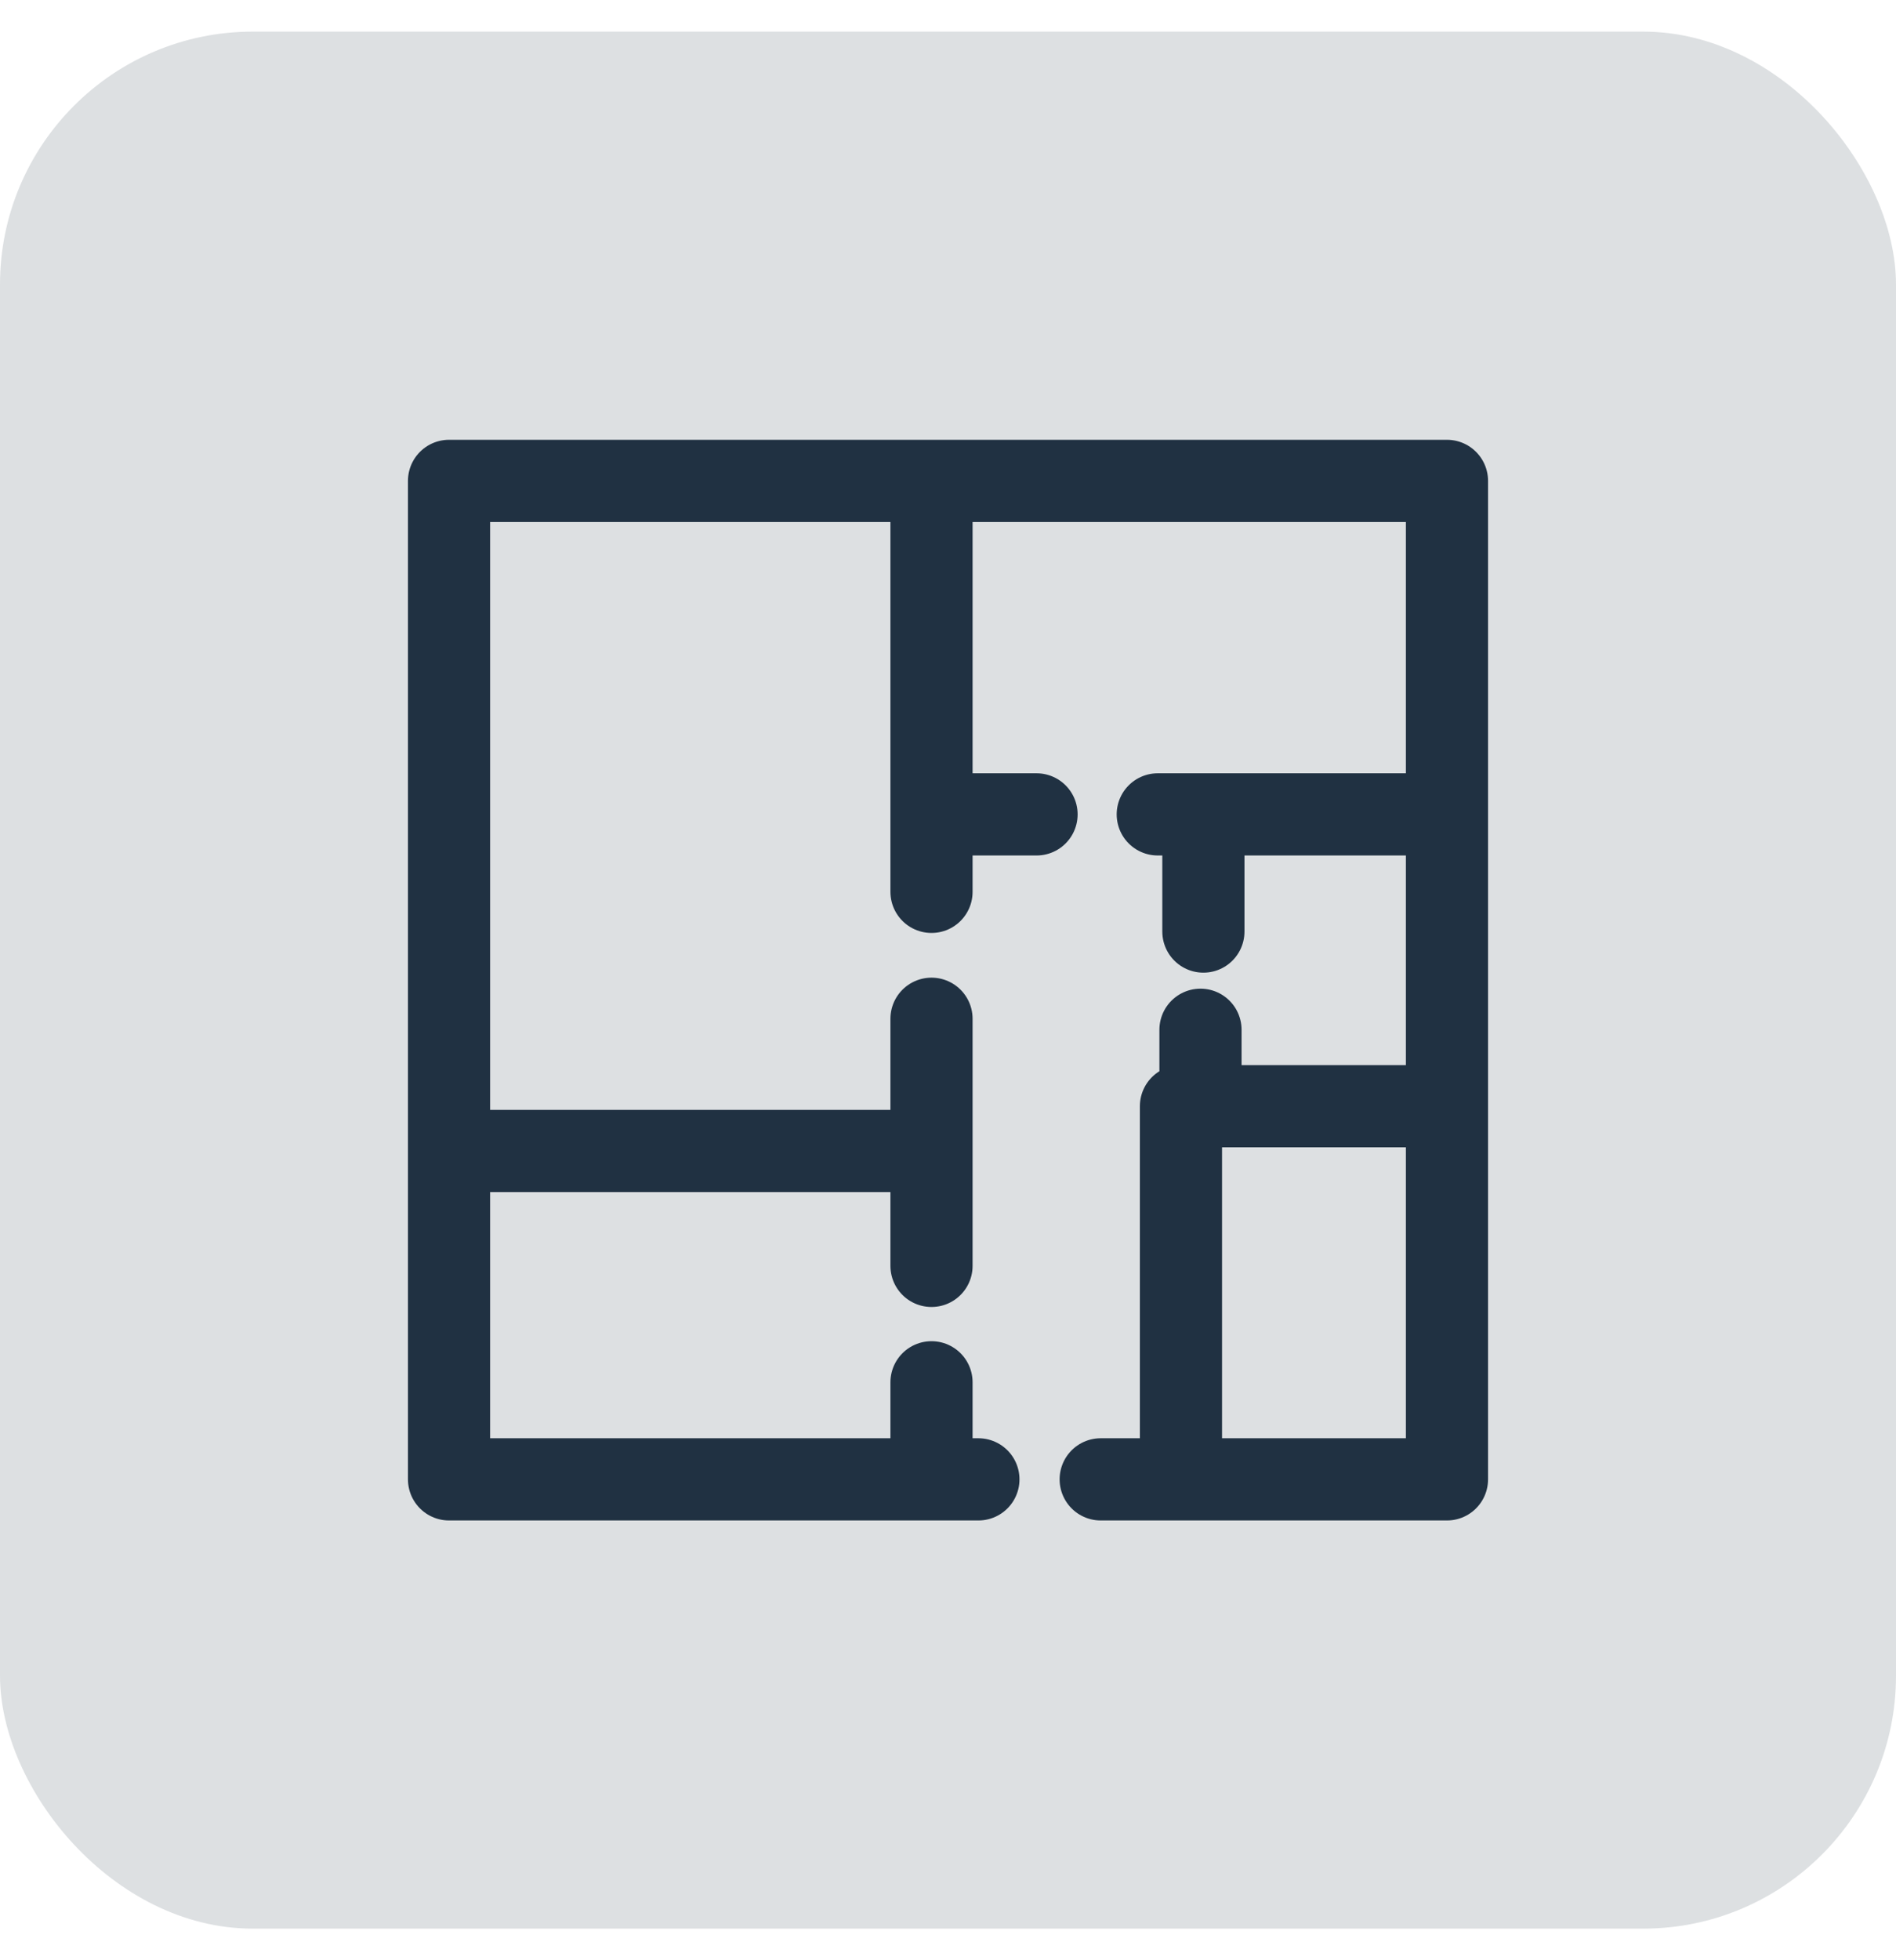
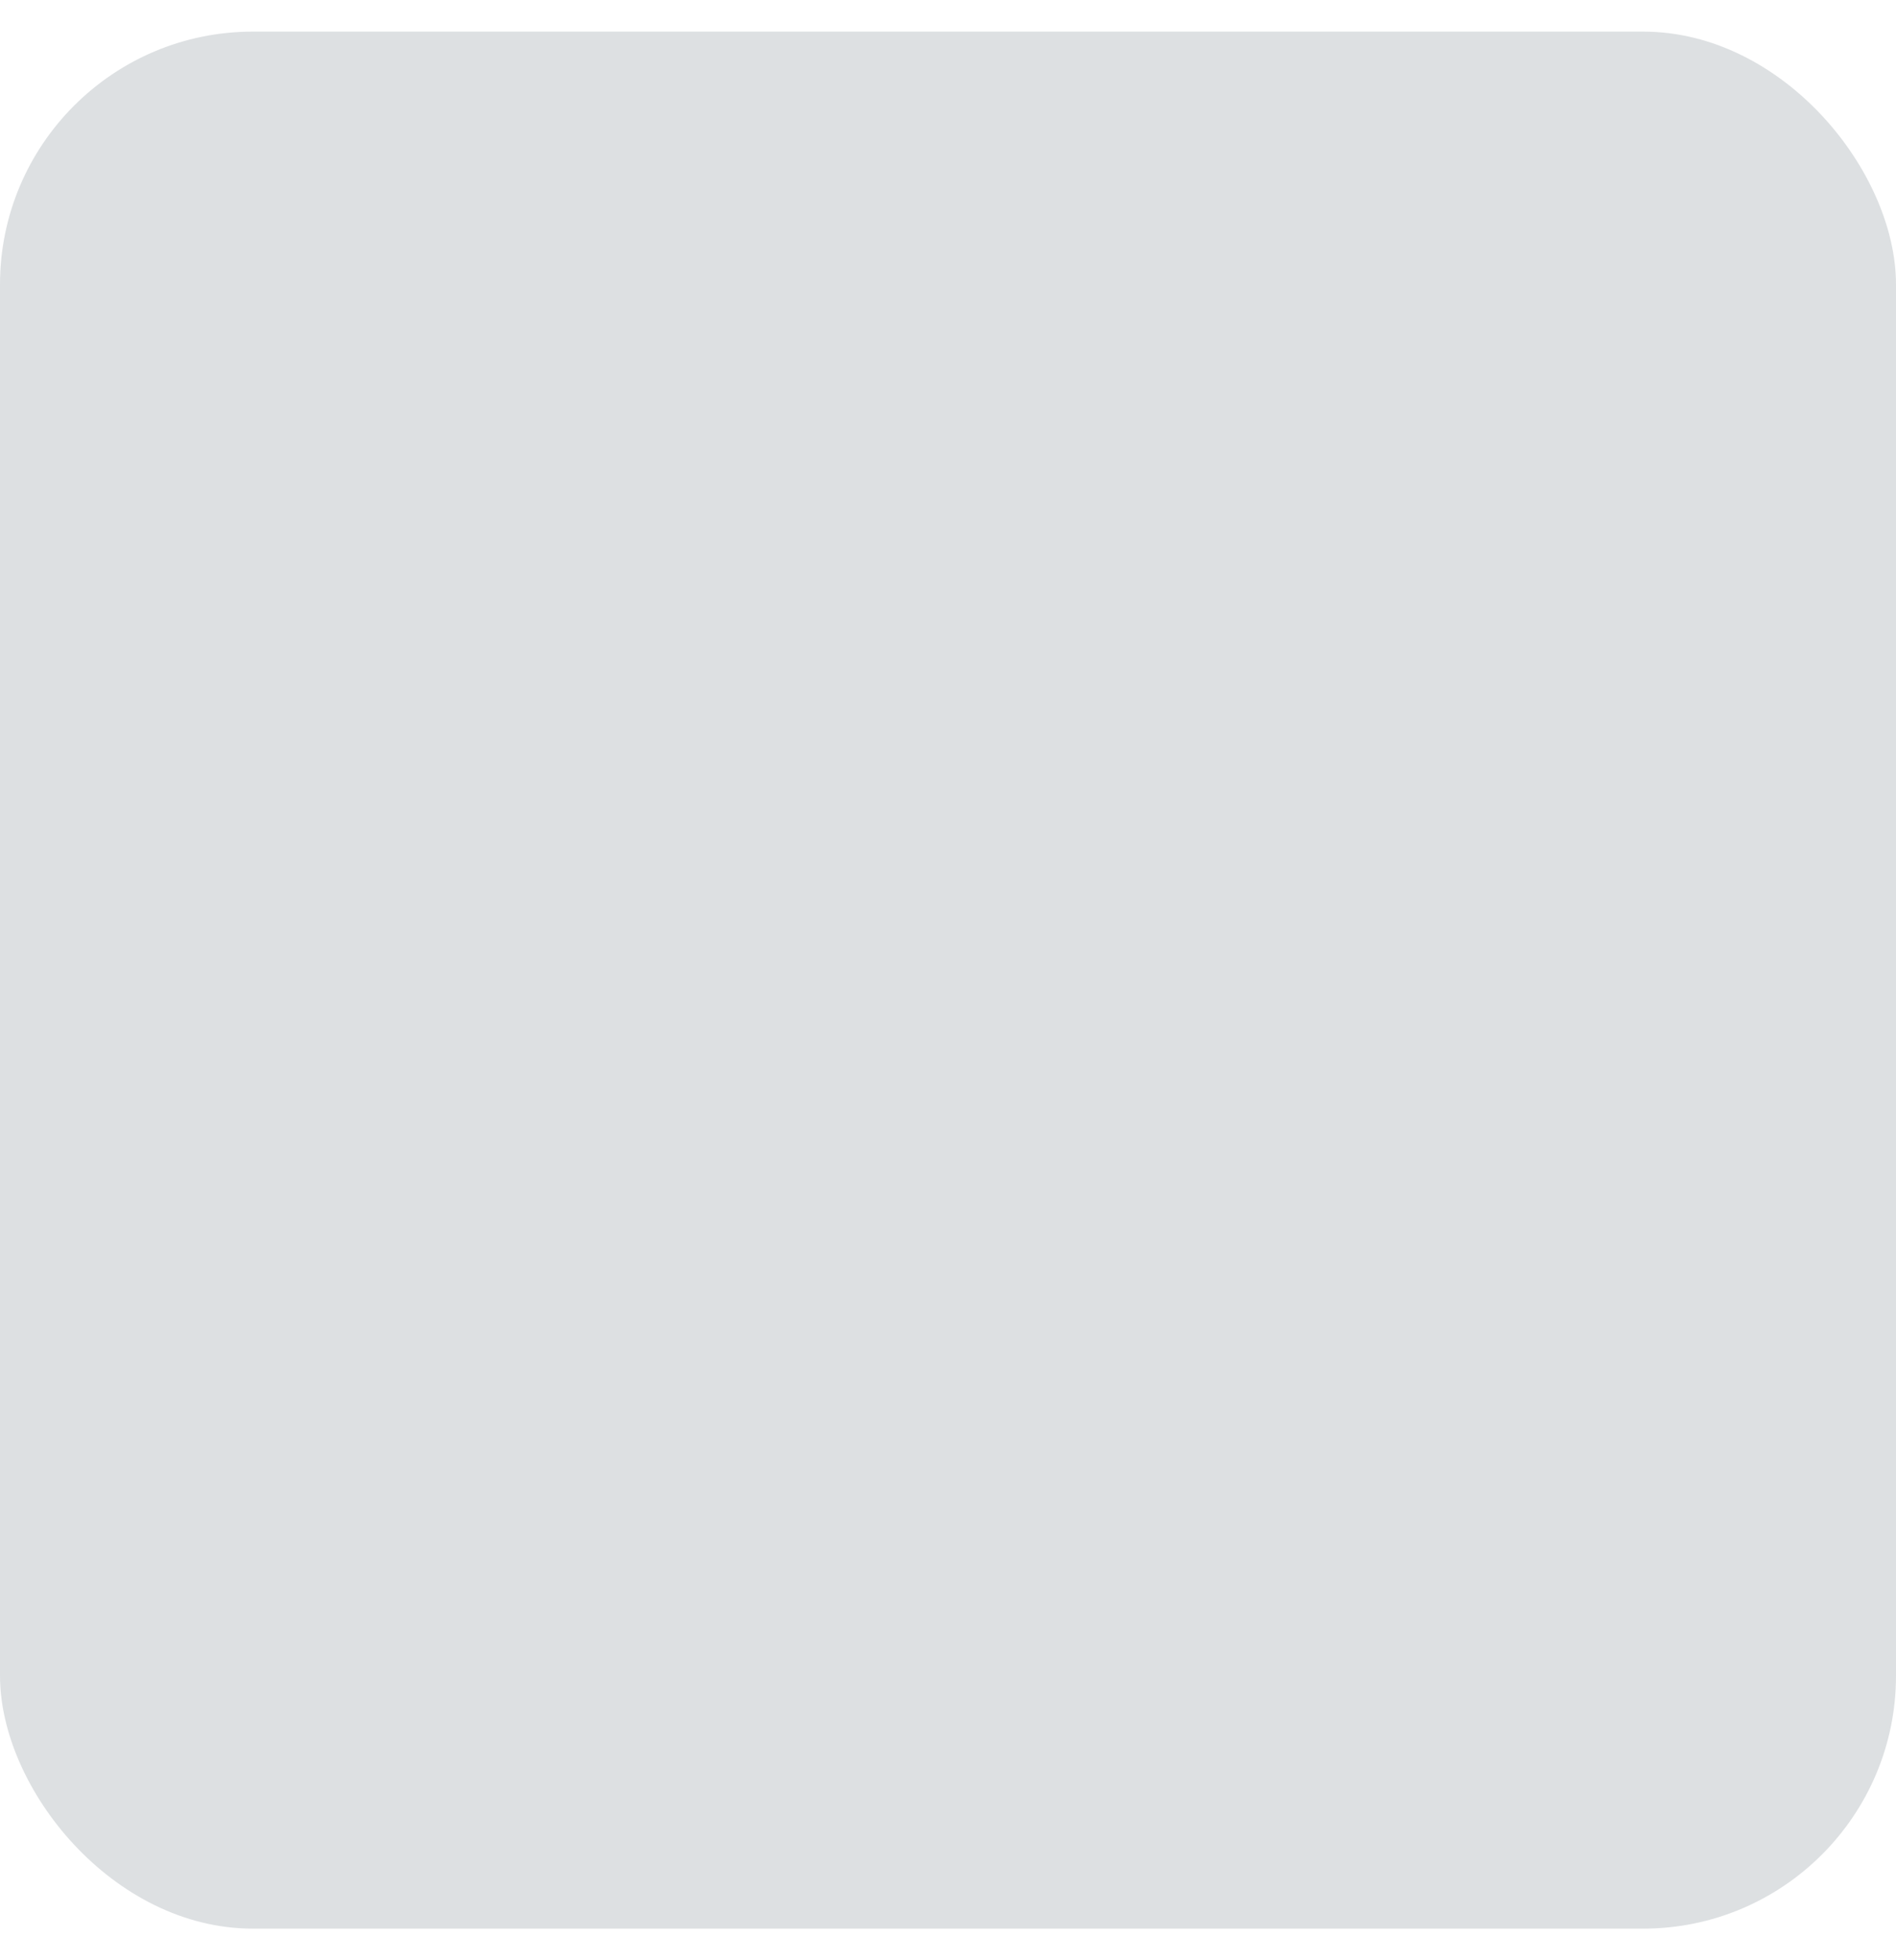
<svg xmlns="http://www.w3.org/2000/svg" width="30" height="31" viewBox="0 0 30 31" fill="none">
  <rect y="0.5" width="30" height="30" rx="4" fill="#203142" fill-opacity="0.15" />
-   <path d="M15.481 23.395H7.105V7.605H22.895V23.395H17.416M14.739 7.605V14.104M14.739 12.879H16.401M18.319 12.879H22.894M19.041 12.879V14.732M7.105 18.202H14.739M14.739 16.111V20.019M14.739 23.395V21.86M22.895 17.494H18.686V23.394M18.995 17.494V16.285" stroke="#203142" stroke-width="1.3" stroke-miterlimit="10" stroke-linecap="round" stroke-linejoin="round" />
</svg>